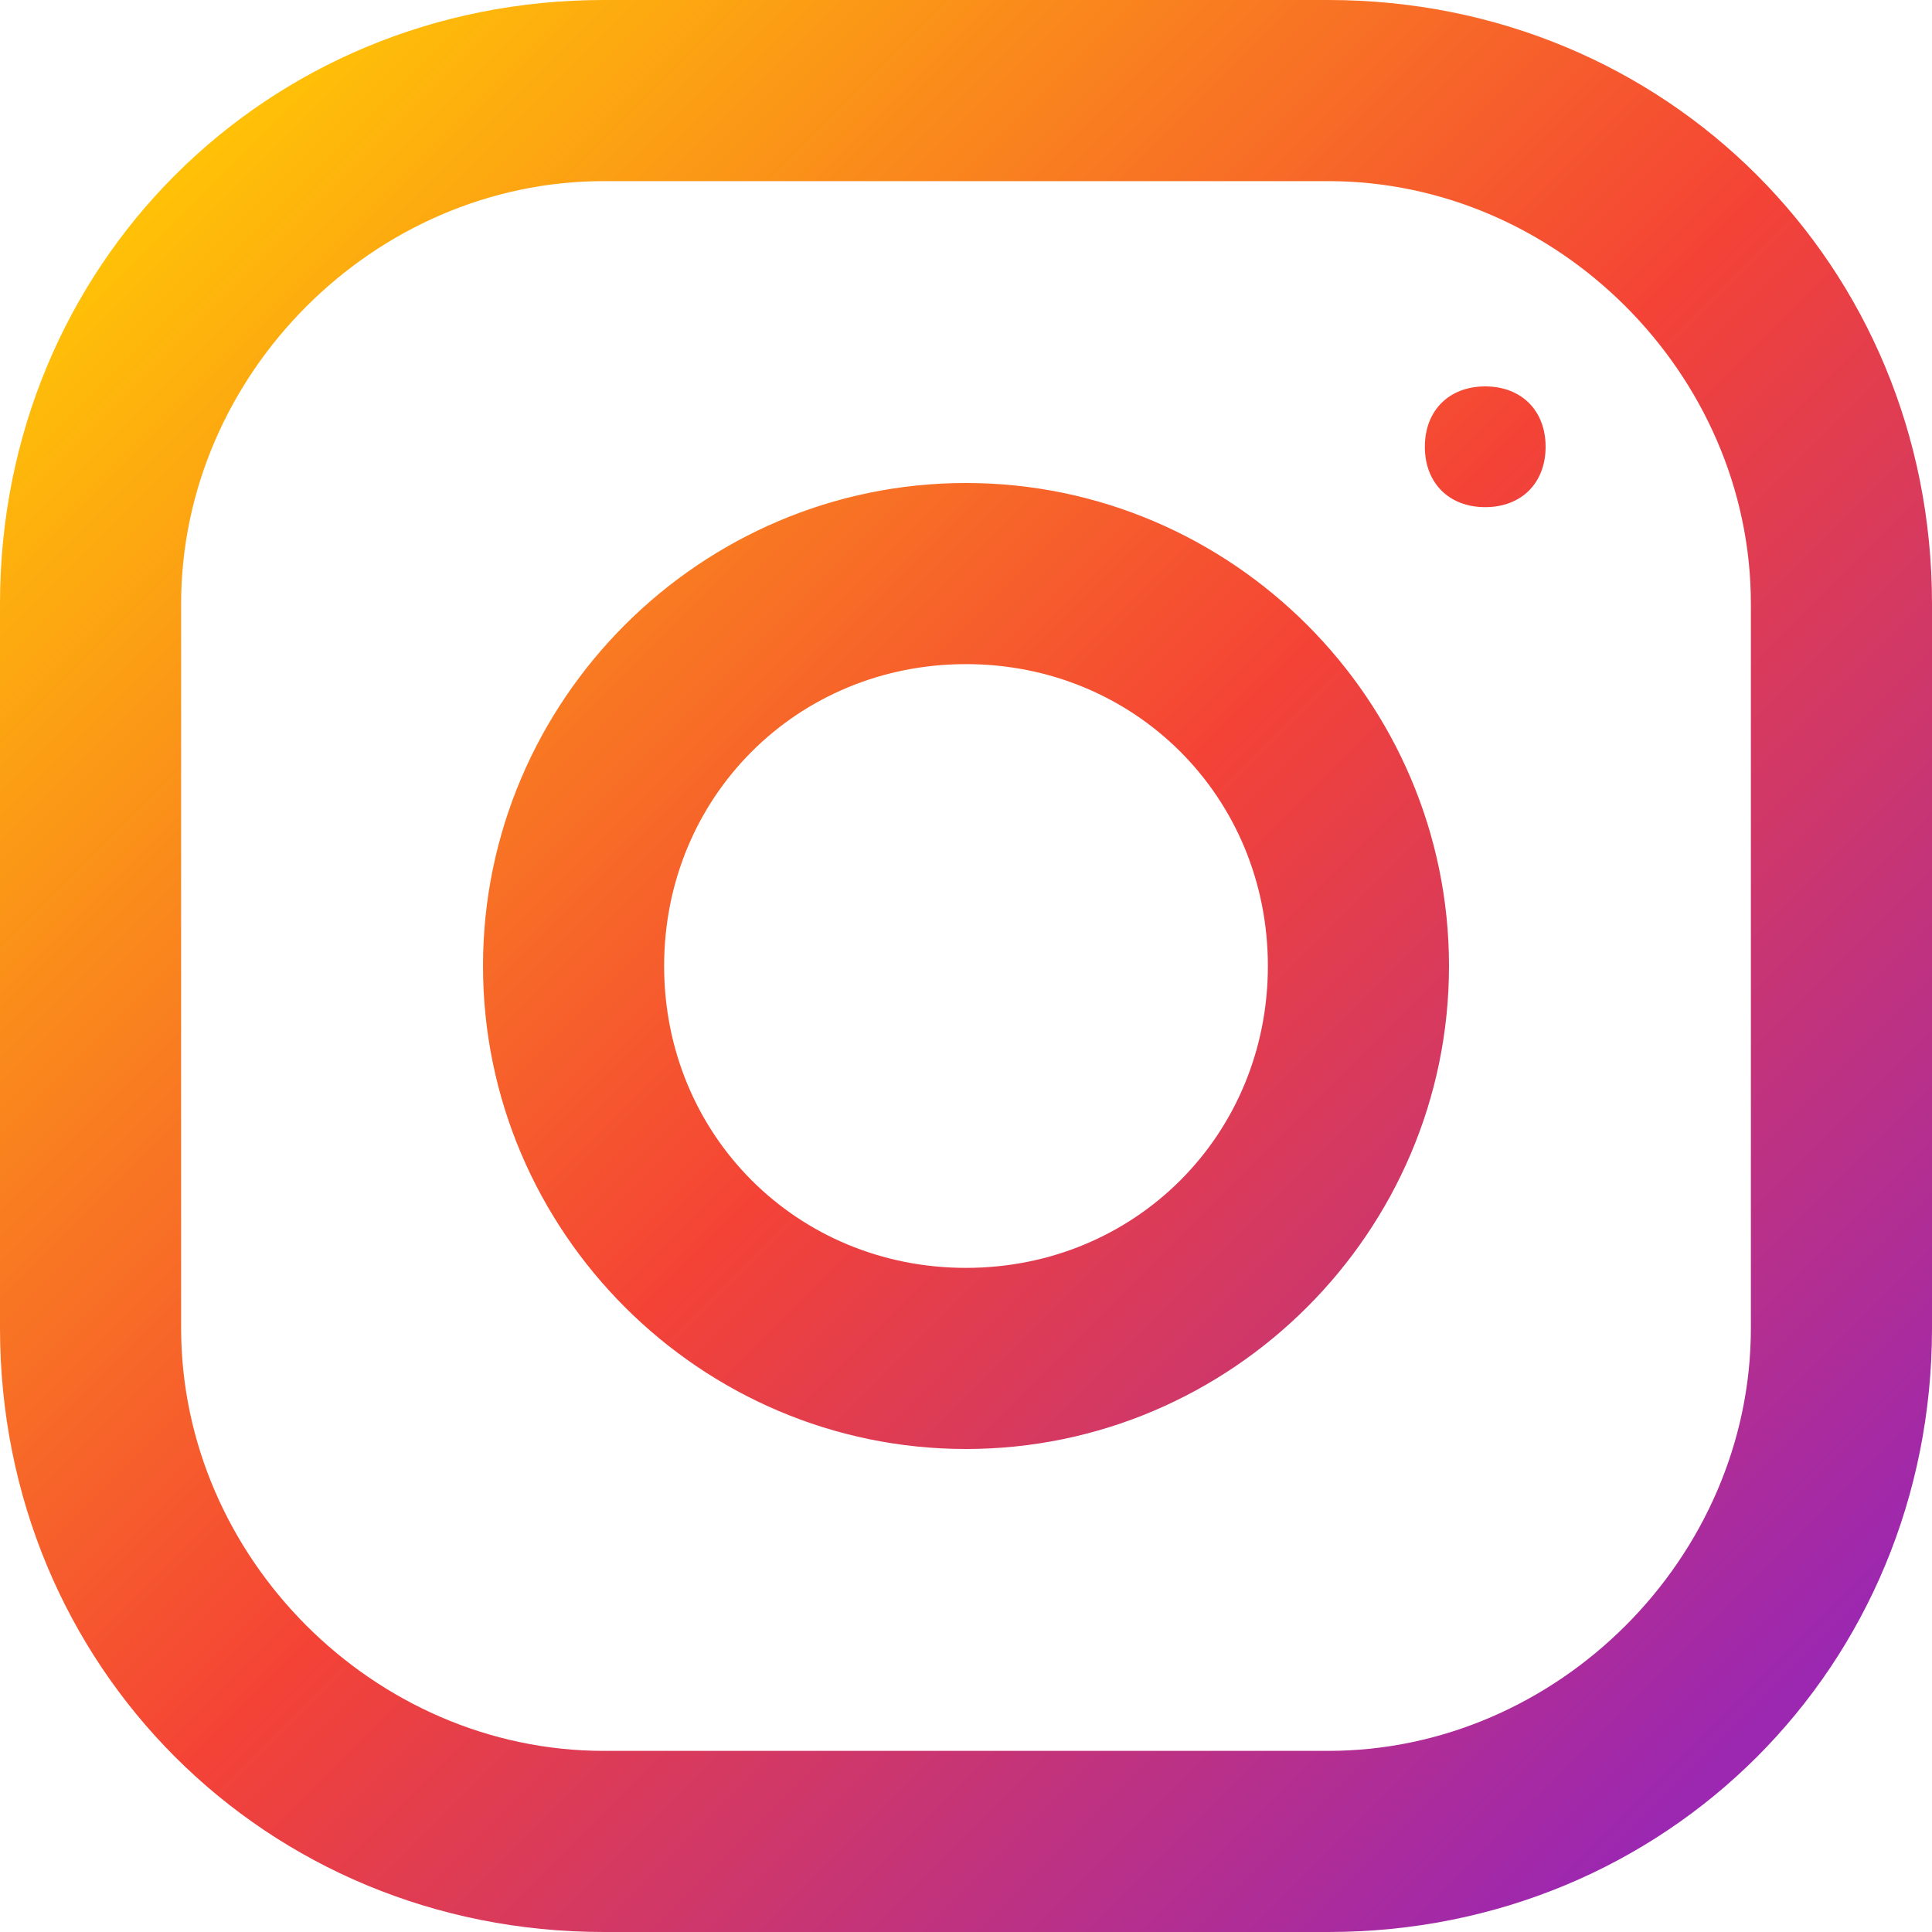
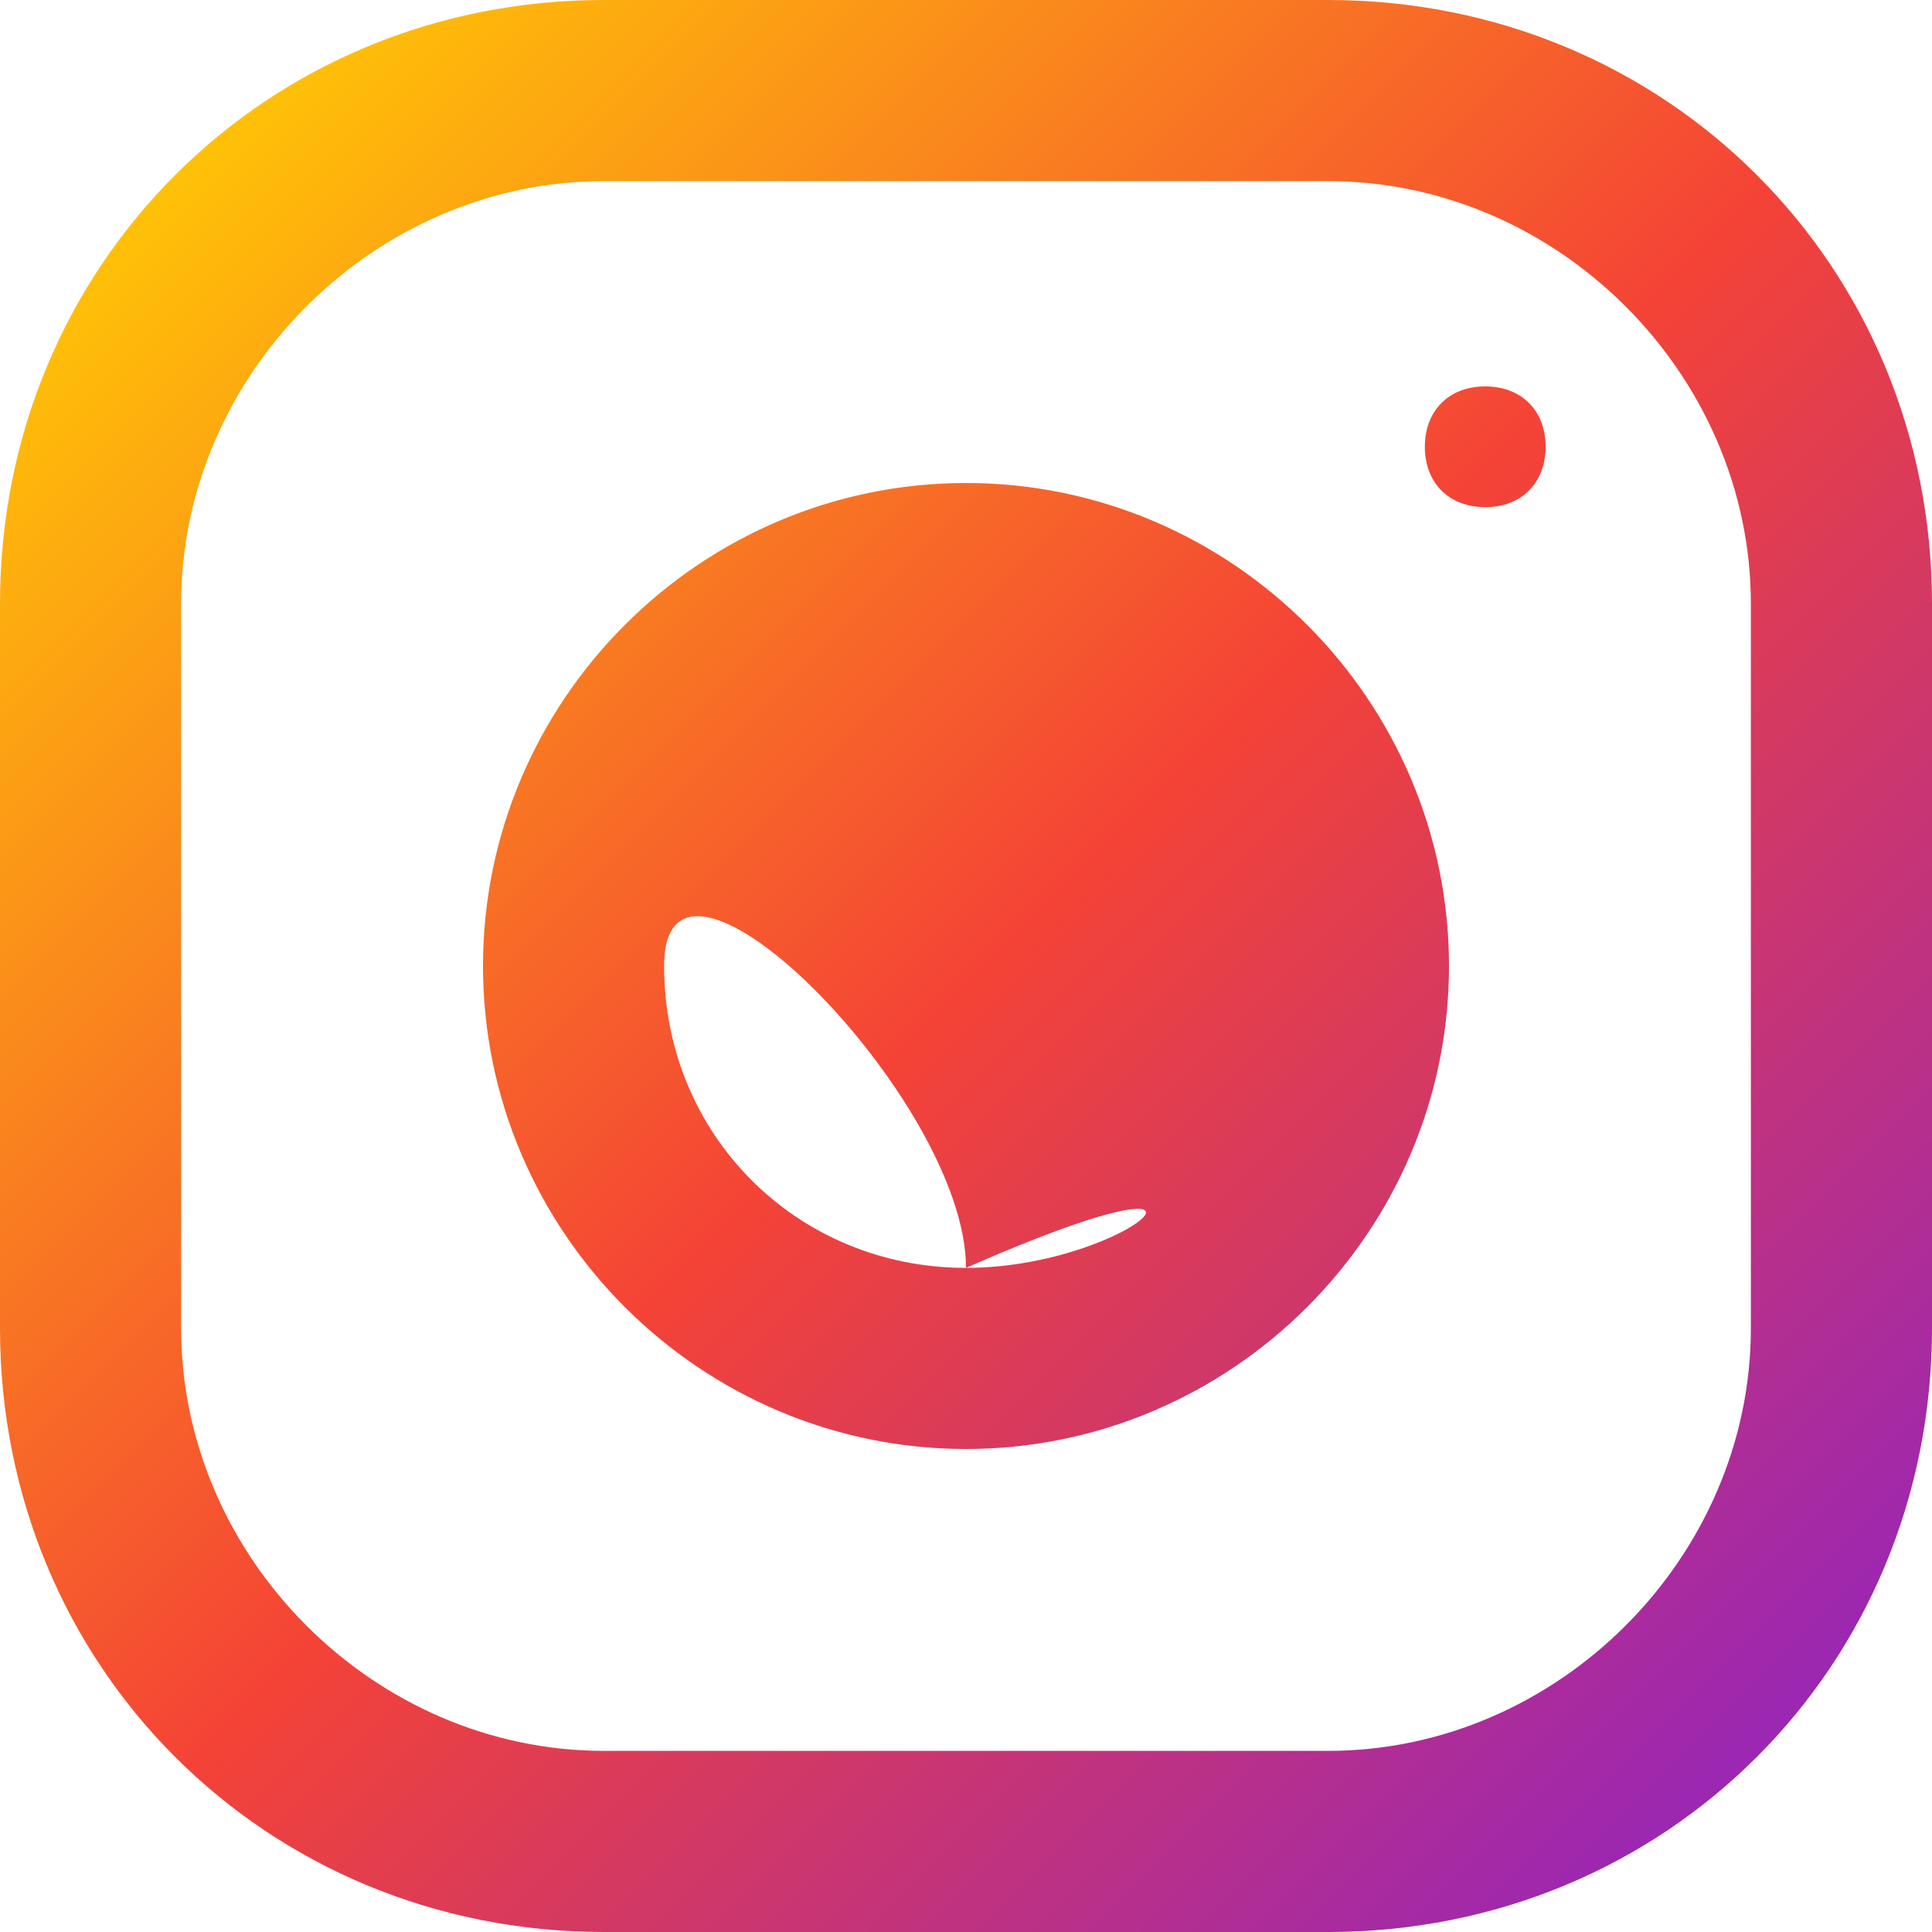
<svg xmlns="http://www.w3.org/2000/svg" version="1.1" id="Layer_1" x="0px" y="0px" width="16px" height="16px" viewBox="0 0 16 16" style="enable-background:new 0 0 16 16;" xml:space="preserve">
  <style type="text/css">
	.st0{fill:url(#SVGID_1_);}
</style>
  <linearGradient id="SVGID_1_" gradientUnits="userSpaceOnUse" x1="1.464" y1="1.464" x2="14.536" y2="14.536">
    <stop offset="0" style="stop-color:#FFC107" />
    <stop offset="0.507" style="stop-color:#F44336" />
    <stop offset="0.99" style="stop-color:#9C27B0" />
  </linearGradient>
-   <path class="st0" d="M11,0H5C2.2,0,0,2.2,0,5v6c0,2.8,2.2,5,5,5h6c2.8,0,5-2.2,5-5V5C16,2.2,13.8,0,11,0z M14.5,11  c0,1.9-1.6,3.5-3.5,3.5H5c-1.9,0-3.5-1.6-3.5-3.5V5c0-1.9,1.6-3.5,3.5-3.5h6c1.9,0,3.5,1.6,3.5,3.5V11z M8,4C5.8,4,4,5.8,4,8  s1.8,4,4,4s4-1.8,4-4S10.2,4,8,4z M8,10.5c-1.4,0-2.5-1.1-2.5-2.5c0-1.4,1.1-2.5,2.5-2.5s2.5,1.1,2.5,2.5C10.5,9.4,9.4,10.5,8,10.5z   M12.3,3.2c0.3,0,0.5,0.2,0.5,0.5s-0.2,0.5-0.5,0.5S11.8,4,11.8,3.7S12,3.2,12.3,3.2z" />
+   <path class="st0" d="M11,0H5C2.2,0,0,2.2,0,5v6c0,2.8,2.2,5,5,5h6c2.8,0,5-2.2,5-5V5C16,2.2,13.8,0,11,0z M14.5,11  c0,1.9-1.6,3.5-3.5,3.5H5c-1.9,0-3.5-1.6-3.5-3.5V5c0-1.9,1.6-3.5,3.5-3.5h6c1.9,0,3.5,1.6,3.5,3.5V11z M8,4C5.8,4,4,5.8,4,8  s1.8,4,4,4s4-1.8,4-4S10.2,4,8,4z M8,10.5c-1.4,0-2.5-1.1-2.5-2.5s2.5,1.1,2.5,2.5C10.5,9.4,9.4,10.5,8,10.5z   M12.3,3.2c0.3,0,0.5,0.2,0.5,0.5s-0.2,0.5-0.5,0.5S11.8,4,11.8,3.7S12,3.2,12.3,3.2z" />
</svg>